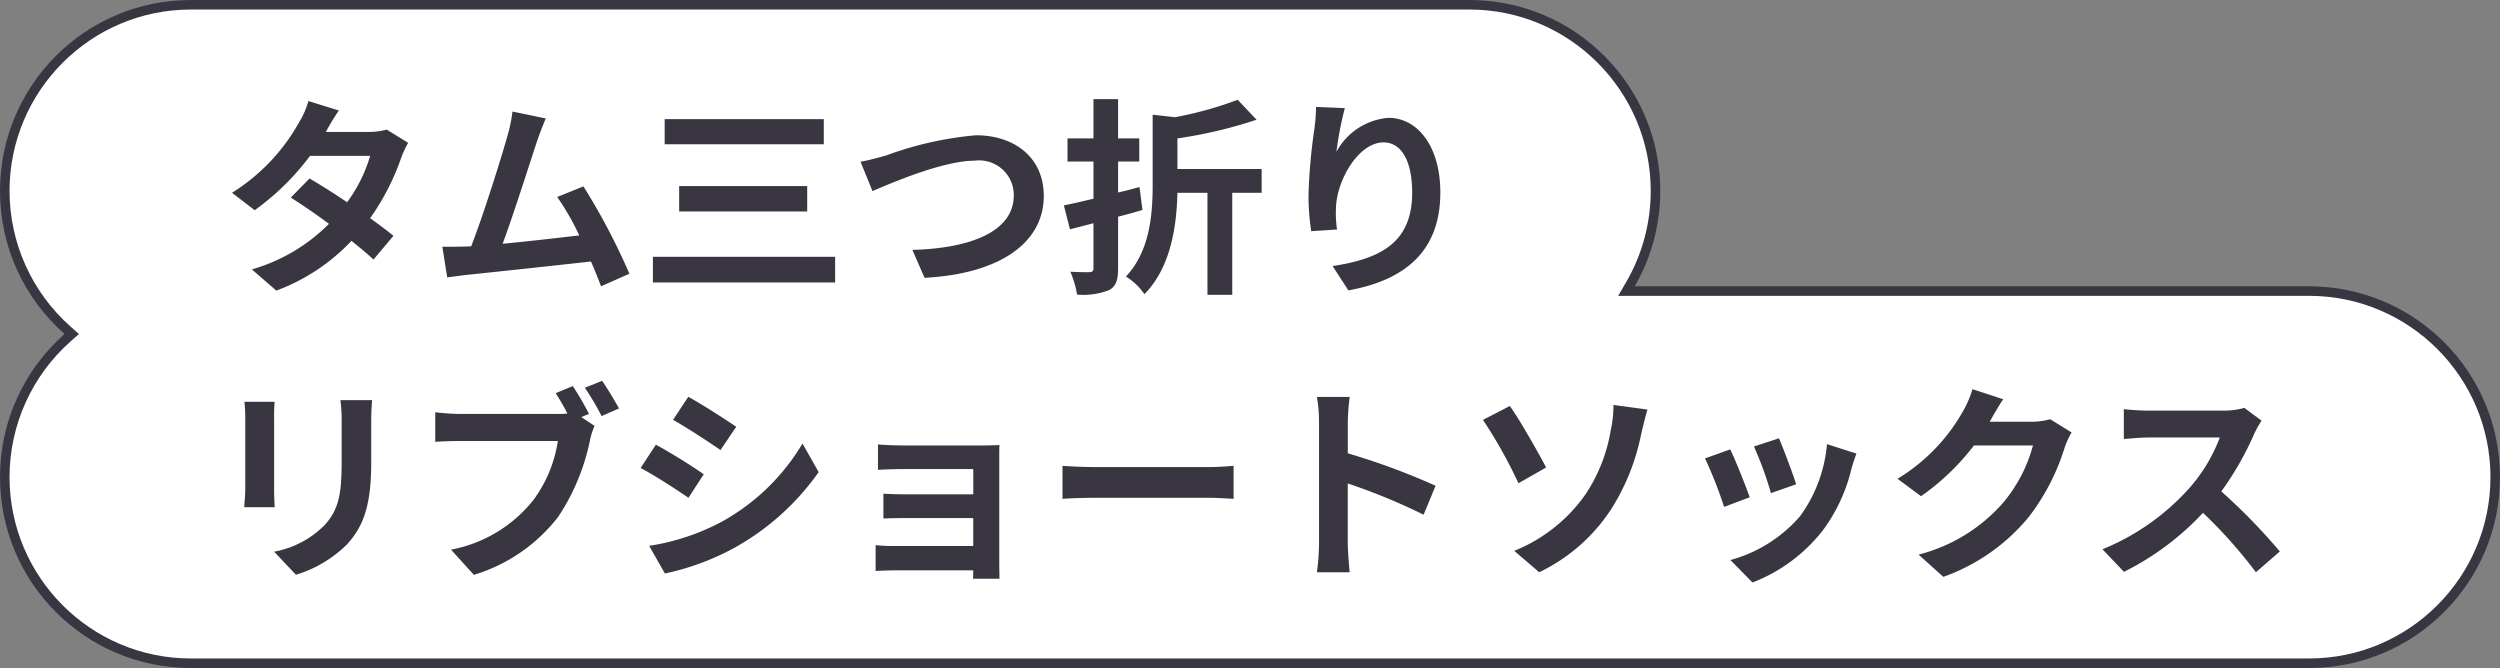
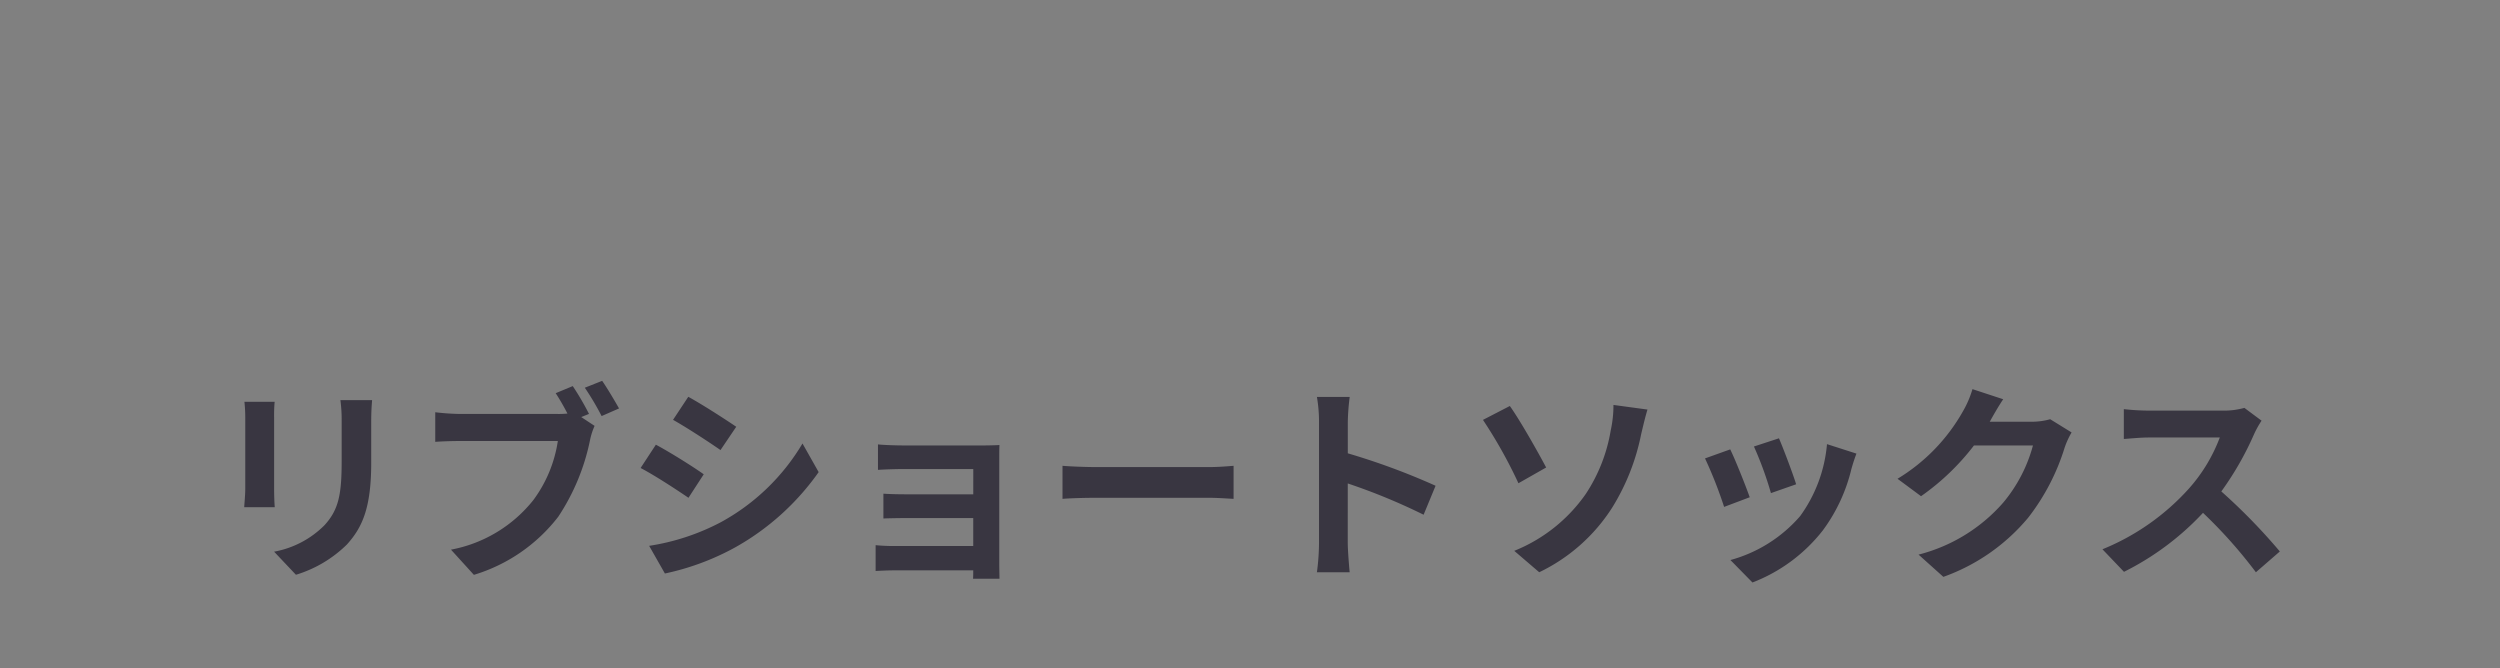
<svg xmlns="http://www.w3.org/2000/svg" width="131.001" height="35.004" viewBox="0 0 131.001 35.004">
  <rect x="0" y="0" width="131.001" height="35.004" fill="#808080" stroke="none" />
  <g id="グループ_2675" data-name="グループ 2675" transform="translate(-978.002 18788.002)">
    <g id="合体_11" data-name="合体 11" transform="translate(766 -43651)" fill="#fff">
-       <path d="M 332.999 24897.752 L 221.999 24897.752 C 216.625 24897.752 212.252 24893.377 212.252 24887.998 C 212.252 24885.203 213.454 24882.539 215.55 24880.688 L 215.763 24880.5 L 215.55 24880.312 C 213.454 24878.461 212.252 24875.797 212.252 24873.002 C 212.252 24867.623 216.625 24863.248 221.999 24863.248 L 289.003 24863.248 C 294.378 24863.248 298.751 24867.623 298.751 24873.002 C 298.751 24874.717 298.3 24876.4 297.446 24877.875 L 297.229 24878.25 L 297.663 24878.25 L 332.999 24878.25 C 338.378 24878.25 342.753 24882.623 342.753 24887.998 C 342.753 24893.377 338.378 24897.752 332.999 24897.752 Z" stroke="none" />
-       <path d="M 332.999 24897.502 C 338.24 24897.502 342.503 24893.238 342.503 24887.998 C 342.503 24882.762 338.24 24878.5 332.999 24878.5 L 296.795 24878.5 L 297.23 24877.75 C 298.061 24876.314 298.501 24874.672 298.501 24873.002 C 298.501 24867.762 294.24 24863.498 289.003 24863.498 L 221.999 24863.498 C 216.762 24863.498 212.502 24867.762 212.502 24873.002 C 212.502 24875.725 213.673 24878.322 215.716 24880.125 L 216.14 24880.5 L 215.716 24880.875 C 213.673 24882.678 212.502 24885.275 212.502 24887.998 C 212.502 24893.238 216.762 24897.502 221.999 24897.502 L 332.999 24897.502 M 332.999 24898.002 L 221.999 24898.002 C 216.476 24898.002 212.002 24893.521 212.002 24887.998 C 212.002 24885.012 213.31 24882.332 215.385 24880.5 C 213.31 24878.668 212.002 24875.988 212.002 24873.002 C 212.002 24867.479 216.476 24862.998 221.999 24862.998 L 289.003 24862.998 C 294.52 24862.998 299.001 24867.479 299.001 24873.002 C 299.001 24874.822 298.513 24876.531 297.663 24878 L 332.999 24878 C 338.523 24878 343.003 24882.475 343.003 24887.998 C 343.003 24893.521 338.523 24898.002 332.999 24898.002 Z" stroke="none" fill="#393641" />
-     </g>
+       </g>
    <path id="パス_13350" data-name="パス 13350" d="M-46-8.536h-1.661a7.76,7.76,0,0,1,.066,1.1v2.09c0,1.716-.143,2.541-.9,3.366a4.977,4.977,0,0,1-2.64,1.386l1.144,1.21A6.477,6.477,0,0,0-47.322-.968c.814-.9,1.276-1.925,1.276-4.29V-7.436C-46.046-7.876-46.024-8.228-46-8.536Zm-5.1.088H-52.69a7.81,7.81,0,0,1,.044.847v3.707c0,.33-.044.759-.055.968h1.6c-.022-.253-.033-.682-.033-.957V-7.6C-51.139-7.953-51.128-8.2-51.106-8.448Zm15.62-.825-.9.374c.209.319.429.7.616,1.067a4.615,4.615,0,0,1-.517.022h-5.093A12.248,12.248,0,0,1-42.691-7.9v1.551c.286-.022.8-.044,1.309-.044h5.115a6.913,6.913,0,0,1-1.287,3.1A7.211,7.211,0,0,1-41.866-.7l1.2,1.32a8.787,8.787,0,0,0,4.422-3.047,11.344,11.344,0,0,0,1.661-4,3.591,3.591,0,0,1,.242-.759l-.7-.462.407-.165A14.507,14.507,0,0,0-35.486-9.273Zm1.54-.275-.913.363a14.253,14.253,0,0,1,.88,1.485l.913-.4C-33.275-8.481-33.671-9.152-33.946-9.548Zm4.51.836-.8,1.21c.726.407,1.87,1.155,2.486,1.584l.825-1.221C-27.5-7.535-28.71-8.316-29.436-8.712ZM-31.482-.9-30.657.55A13.385,13.385,0,0,0-26.983-.814,13.282,13.282,0,0,0-22.6-4.763l-.847-1.5a11.213,11.213,0,0,1-4.279,4.125A11.919,11.919,0,0,1-31.482-.9Zm.352-5.3-.8,1.221c.737.385,1.881,1.133,2.508,1.562l.8-1.232C-29.183-5.049-30.393-5.808-31.13-6.2Zm11.638-.011v1.331c.264-.022.957-.044,1.364-.044h3.63V-3.6h-3.509c-.418,0-.913-.011-1.2-.033v1.3c.253-.011.781-.022,1.2-.022H-14.5V-.891h-4.158a9.439,9.439,0,0,1-.957-.044V.418c.187-.011.638-.033.946-.033H-14.5c0,.165,0,.341-.011.44h1.386c0-.2-.011-.572-.011-.748V-5.445c0-.231,0-.594.011-.737-.176.011-.583.022-.847.022h-4.158C-18.535-6.16-19.206-6.182-19.492-6.215Zm9.669,1.122v1.727c.407-.033,1.144-.055,1.771-.055h5.907c.462,0,1.023.044,1.287.055V-5.093c-.286.022-.77.066-1.287.066H-8.052C-8.624-5.027-9.427-5.06-9.823-5.093ZM3.619-1.056a12.082,12.082,0,0,1-.11,1.54H5.225c-.044-.451-.1-1.221-.1-1.54V-4.169A31.772,31.772,0,0,1,9.1-2.53l.627-1.518a35.926,35.926,0,0,0-4.6-1.7V-7.381a11.96,11.96,0,0,1,.1-1.32H3.509a7.636,7.636,0,0,1,.11,1.32Zm10.23.418L15.158.484a9.311,9.311,0,0,0,3.817-3.377A11.562,11.562,0,0,0,20.5-6.754c.077-.319.2-.858.33-1.287l-1.782-.242a6.149,6.149,0,0,1-.143,1.331,8.585,8.585,0,0,1-1.3,3.322A8.362,8.362,0,0,1,13.849-.638Zm-.231-7.59L12.21-7.5A24.935,24.935,0,0,1,14.069-4.18l1.452-.825C15.114-5.775,14.168-7.458,13.618-8.228Zm14.1,1.694-1.309.429A18.322,18.322,0,0,1,27.3-3.663l1.32-.462C28.468-4.631,27.929-6.061,27.72-6.534Zm4.059.8-1.54-.495a7.523,7.523,0,0,1-1.408,3.773,7.4,7.4,0,0,1-3.652,2.3l1.155,1.177a8.59,8.59,0,0,0,3.685-2.728,8.87,8.87,0,0,0,1.5-3.223C31.581-5.148,31.647-5.379,31.779-5.731Zm-6.611-.22-1.32.473a22.218,22.218,0,0,1,1,2.541l1.342-.506C25.971-4.059,25.443-5.39,25.168-5.951Zm14.3-2.629-1.606-.528a5.292,5.292,0,0,1-.495,1.155,9.686,9.686,0,0,1-3.432,3.542l1.232.913A12.538,12.538,0,0,0,37.939-6.16H41.03a7.819,7.819,0,0,1-1.562,3A8.767,8.767,0,0,1,35.035-.44l1.3,1.166a10.271,10.271,0,0,0,4.444-3.1A11.477,11.477,0,0,0,42.691-6.05a4.4,4.4,0,0,1,.363-.792l-1.122-.693a3.527,3.527,0,0,1-.957.132H38.764c.011-.022.022-.033.033-.055C38.929-7.7,39.215-8.2,39.468-8.58ZM53.009-7.458l-.9-.671a3.943,3.943,0,0,1-1.133.143H47.091a12.289,12.289,0,0,1-1.3-.077V-6.5c.231-.011.836-.077,1.3-.077H50.82a8.523,8.523,0,0,1-1.639,2.7,12.331,12.331,0,0,1-4.51,3.157L45.8.462A14.49,14.49,0,0,0,49.94-2.629,25.084,25.084,0,0,1,52.712.484L53.966-.605A30.923,30.923,0,0,0,50.9-3.751a16.173,16.173,0,0,0,1.727-3.025A5.2,5.2,0,0,1,53.009-7.458Z" transform="translate(1043.5 -18758.5)" fill="#393641" />
-     <path id="パス_13349" data-name="パス 13349" d="M-26.741-8.712l-1.595-.495a4.553,4.553,0,0,1-.506,1.144A10.214,10.214,0,0,1-32.34-4.4l1.188.913a13.23,13.23,0,0,0,2.9-2.849H-25.1a7.808,7.808,0,0,1-1.21,2.431C-27-4.367-27.7-4.818-28.281-5.148l-.979,1c.561.352,1.287.847,2,1.375A9.345,9.345,0,0,1-31.3-.385L-30.019.726a10.35,10.35,0,0,0,3.938-2.607c.451.363.858.7,1.155.979l1.045-1.243c-.319-.264-.748-.583-1.221-.924a12.6,12.6,0,0,0,1.628-3.168,5.175,5.175,0,0,1,.363-.781l-1.122-.693a3.493,3.493,0,0,1-.957.121h-2.233A11.851,11.851,0,0,1-26.741-8.712Zm10.846.418-1.749-.363a8,8,0,0,1-.264,1.276c-.319,1.144-1.265,4.158-1.9,5.786-.1,0-.209.011-.3.011-.363.011-.836.011-1.21.011l.253,1.606c.352-.044.759-.1,1.034-.132,1.386-.143,4.719-.5,6.5-.7.209.473.385.924.528,1.3l1.485-.66a33.831,33.831,0,0,0-2.409-4.576L-15.3-4.18a13.3,13.3,0,0,1,1.155,2.013c-1.111.132-2.673.308-4.015.44C-17.611-3.2-16.72-6-16.368-7.073-16.2-7.557-16.038-7.964-15.9-8.294Zm6.226.033v1.32h8.338v-1.32Zm.759,3.509v1.331H-2.2V-4.752Zm-1.375,3.707V.3H-.737V-1.045ZM.594-6.028l.627,1.54c1.144-.495,3.751-1.595,5.368-1.595A1.812,1.812,0,0,1,8.624-4.257c0,1.914-2.332,2.772-5.313,2.849L3.949.055c3.872-.2,6.248-1.793,6.248-4.29,0-2.035-1.562-3.179-3.553-3.179a18.094,18.094,0,0,0-4.7,1.056C1.551-6.248,1-6.094.594-6.028ZM15.213-4.7c-.374.1-.748.2-1.122.286V-6.039H15.2v-1.21H14.091V-9.306H12.8v2.057H11.44v1.21H12.8v1.947c-.572.143-1.111.264-1.551.352l.319,1.254L12.8-2.805V-.451c0,.154-.055.2-.2.209s-.594,0-1.012-.022a5.1,5.1,0,0,1,.352,1.2A3.743,3.743,0,0,0,13.618.7c.363-.2.473-.517.473-1.166V-3.146c.429-.11.858-.231,1.276-.352Zm6.4-.946H17.2V-7.249a24.1,24.1,0,0,0,4.147-.979l-.99-1.045a19.213,19.213,0,0,1-3.289.913l-1.166-.132v3.619c0,1.551-.121,3.5-1.4,4.862a3.239,3.239,0,0,1,.968.924C16.885-.517,17.16-2.739,17.2-4.4h1.573V.946h1.3V-4.4h1.54Zm4.356-3.19L24.464-8.9a9.742,9.742,0,0,1-.088,1.155,28.944,28.944,0,0,0-.308,3.52,12.442,12.442,0,0,0,.143,1.837l1.353-.088a5.752,5.752,0,0,1-.055-1.166C25.564-5.093,26.7-7.04,28-7.04c.924,0,1.5.946,1.5,2.64,0,2.662-1.727,3.465-4.169,3.839L26.158.715C29.073.187,30.976-1.3,30.976-4.411c0-2.42-1.188-3.916-2.717-3.916a3.4,3.4,0,0,0-2.728,1.782A17.936,17.936,0,0,1,25.971-8.833Z" transform="translate(1022.5 -18773.5)" fill="#393641" />
  </g>
</svg>